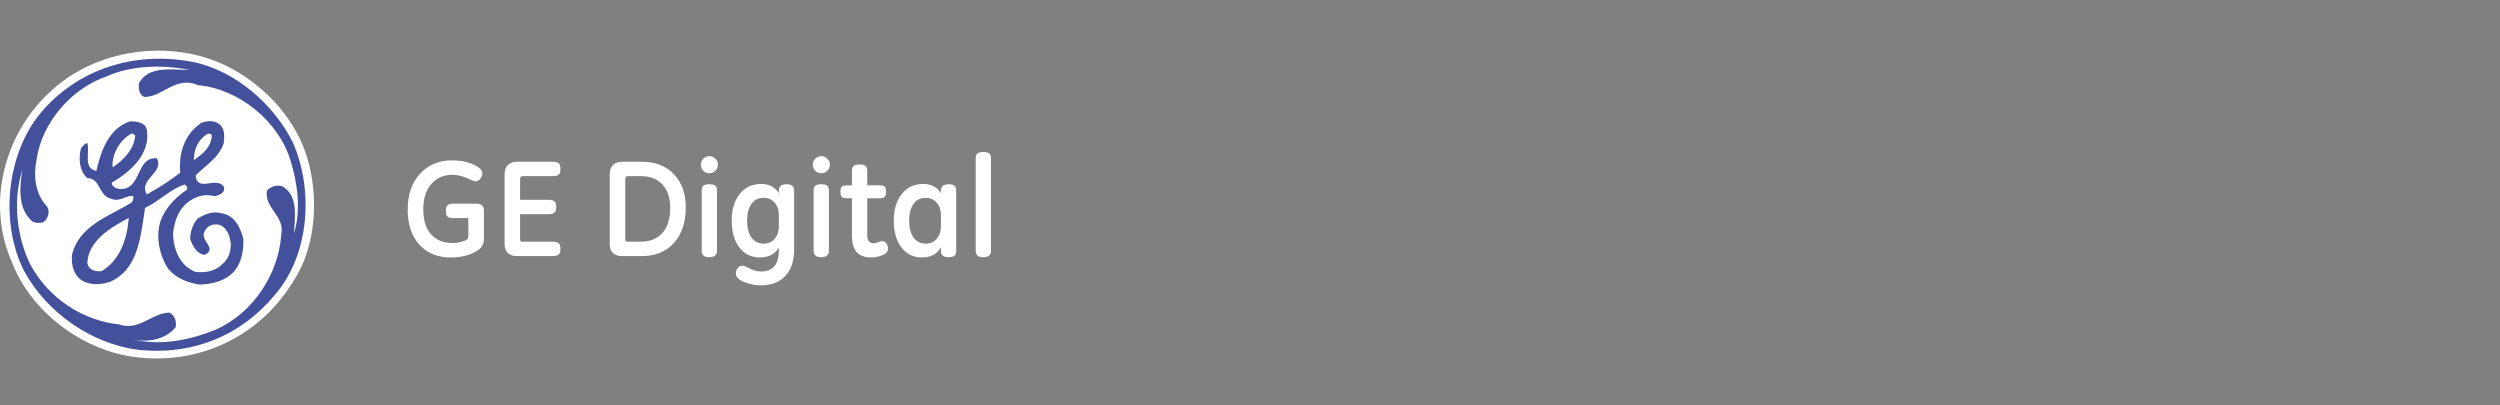
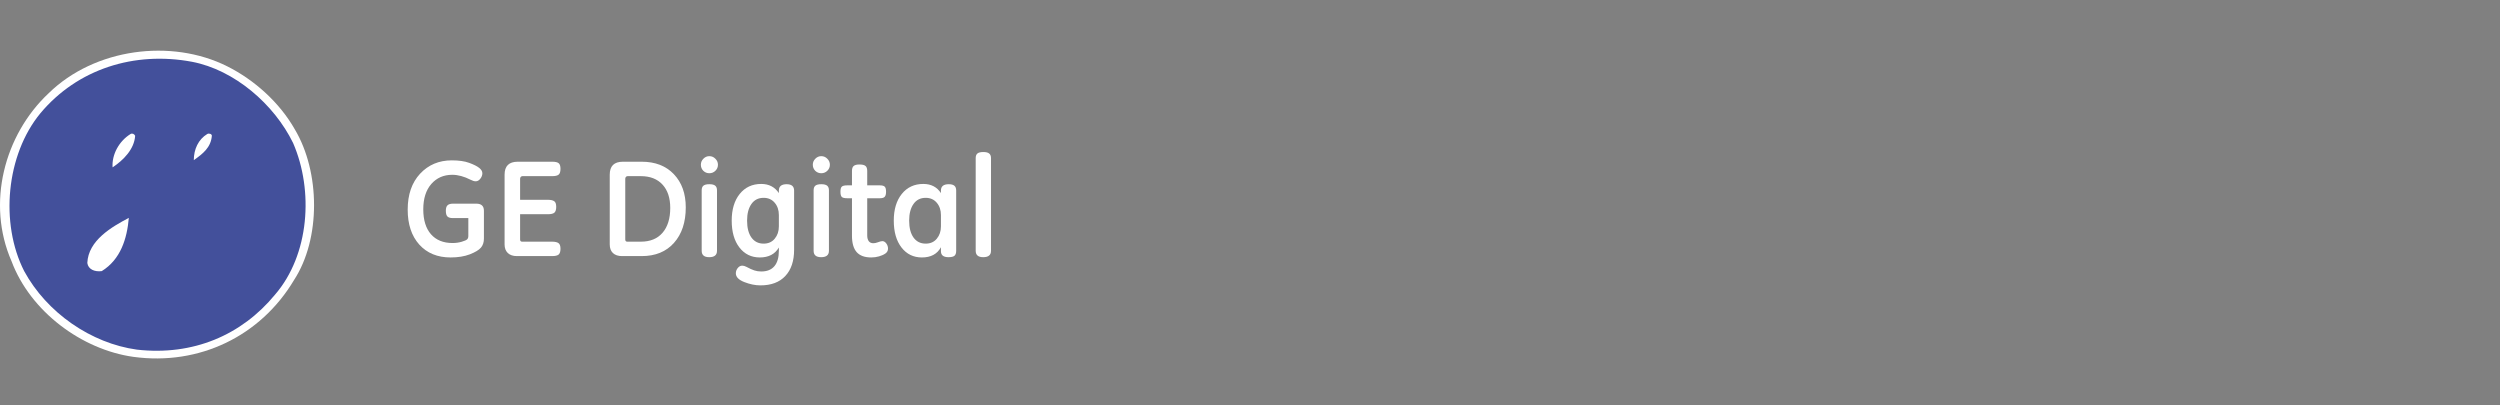
<svg xmlns="http://www.w3.org/2000/svg" width="444" height="72" viewBox="0 0 444 72" fill="none">
  <rect x="0" y="0" width="444" height="72" fill="#808080" stroke="none" />
  <path fill-rule="evenodd" clip-rule="evenodd" d="M52.37 22.992C56.856 30.524 57.017 42.384 52.209 49.755C46.28 59.693 35.38 64.981 23.683 63.377C14.548 62.096 5.414 55.365 2.047 46.39C-2.442 36.134 0.765 23.954 8.616 16.583C16.79 8.57 30.412 6.806 40.349 11.775C45.157 14.178 49.643 18.184 52.37 22.992Z" fill="white" />
  <path fill-rule="evenodd" clip-rule="evenodd" d="M52.054 25.398C55.741 33.891 54.939 45.268 48.849 52.323C42.92 59.533 34.265 63.22 24.33 62.097C16.157 60.976 8.303 55.527 4.296 48.153C-0.031 39.658 1.09 27.479 7.179 20.108C13.749 12.256 23.845 9.049 34.104 10.974C41.636 12.415 48.688 18.504 52.054 25.398Z" fill="#43509B" />
-   <path fill-rule="evenodd" clip-rule="evenodd" d="M33.619 12.414C30.415 12.414 26.409 11.612 24.644 14.817C24.644 15.779 24.644 16.742 25.607 17.222C28.972 17.222 31.214 13.374 35.223 15.138C42.433 15.781 49.485 21.55 51.569 28.441C52.851 32.447 53.492 37.413 52.21 41.42C52.371 38.537 53.009 34.689 50.126 33.088C49.164 32.769 48.043 33.088 47.4 33.887C46.919 36.933 50.606 38.376 49.963 41.58C49.483 48.793 44.836 55.682 38.264 58.568C33.936 60.329 28.809 61.45 23.84 60.329C26.245 60.809 29.45 60.329 31.212 58.085C31.372 57.125 31.053 56.002 30.091 55.522C27.045 55.522 24.642 58.887 21.116 57.605C14.704 56.962 8.615 52.956 5.41 47.029C3.005 42.219 2.206 35.649 3.968 30.2C3.485 33.086 3.166 36.77 5.41 39.014C5.89 39.655 6.853 39.655 7.655 39.495C8.615 38.854 8.937 37.411 8.296 36.612C6.212 34.367 5.893 31.16 6.534 28.117C7.496 21.706 12.784 15.616 19.035 13.532C23.202 11.612 28.972 11.451 33.619 12.414Z" fill="white" />
  <path fill-rule="evenodd" clip-rule="evenodd" d="M26.087 23.146C26.731 27.313 23.202 30.517 19.837 32.442C19.837 33.083 20.478 33.403 21.119 33.563C25.286 33.883 24.004 27.795 27.849 28.115C29.292 30.678 24.484 31.802 26.085 34.526C28.156 33.395 30.139 32.108 32.016 30.678C31.695 27.152 32.816 23.787 35.703 21.864C36.663 21.384 38.106 21.384 38.908 22.025C40.029 22.827 39.868 24.428 39.709 25.551C38.747 28.115 36.663 29.238 34.741 31.161C35.062 34.207 38.267 31.321 39.709 33.083C40.19 34.204 38.908 34.684 38.106 34.845C36.344 34.365 34.741 34.845 33.298 35.966C31.536 37.409 31.054 39.331 30.735 41.254C30.735 44.139 31.855 47.185 34.741 48.306C36.663 48.465 38.267 48.145 39.549 46.861C40.672 45.901 40.991 44.617 40.991 43.335C40.83 42.053 40.511 40.611 39.069 39.97C38.108 39.648 36.824 39.97 36.344 41.093C35.382 42.697 38.747 44.139 36.344 45.258C34.901 45.099 34.261 43.657 33.781 42.533C33.781 41.091 34.261 39.809 35.062 38.849C36.344 38.047 37.787 37.404 39.39 37.886C41.635 38.208 42.755 40.45 43.238 42.536C43.238 44.619 42.916 46.542 41.635 48.145C40.033 49.907 37.95 50.39 35.545 50.55C33.461 50.229 31.539 49.59 29.935 47.824C28.173 45.26 27.372 41.093 28.975 38.208C29.935 36.285 31.539 34.843 33.142 33.722C33.464 33.4 33.142 33.081 32.82 32.762C30.257 33.561 28.173 35.808 25.768 36.926C24.966 41.895 24.647 47.824 19.518 50.068C17.917 50.551 16.313 50.711 14.71 49.91C13.106 48.95 12.626 47.185 12.787 45.26C14.071 39.972 19.518 38.371 23.366 35.966C23.687 35.644 23.687 35.325 23.687 34.845C22.564 34.526 21.282 35.966 19.839 35.325C17.437 34.845 17.917 31.638 15.512 31.638C14.069 30.357 13.908 28.112 14.391 26.35C14.71 25.87 15.031 25.549 15.512 25.39C15.992 27.152 14.71 29.876 17.113 30.357C17.914 26.83 19.357 22.663 23.202 21.542C24.486 21.545 25.929 21.864 26.087 23.146Z" fill="#43509B" />
  <path fill-rule="evenodd" clip-rule="evenodd" d="M24.003 24.112C23.842 26.515 21.919 28.44 19.996 29.721C19.836 27.477 21.117 25.072 23.201 23.79C23.52 23.632 23.842 23.793 24.003 24.112ZM37.624 24.112C37.464 26.195 36.021 27.316 34.42 28.44C34.42 26.517 35.222 24.753 36.823 23.79C37.145 23.632 37.624 23.793 37.624 24.112ZM22.879 38.696C22.558 42.383 21.437 46.068 18.071 48.151C16.79 48.312 15.666 47.83 15.508 46.709C15.669 42.702 19.836 40.297 22.879 38.696Z" fill="white" />
  <path d="M85.944 42.379C85.944 43.029 85.767 43.562 85.415 43.979C85.061 44.397 84.404 44.794 83.441 45.171C82.478 45.54 81.339 45.724 80.023 45.724C77.697 45.724 75.844 44.962 74.464 43.438C73.092 41.906 72.406 39.836 72.406 37.228C72.406 34.557 73.14 32.431 74.608 30.851C76.085 29.27 77.962 28.48 80.24 28.48C81.5 28.48 82.53 28.628 83.333 28.925C84.143 29.222 84.733 29.519 85.102 29.816C85.479 30.113 85.667 30.43 85.667 30.767C85.667 31.111 85.547 31.436 85.306 31.741C85.066 32.046 84.793 32.199 84.488 32.199C84.223 32.199 83.926 32.11 83.597 31.934C82.434 31.34 81.343 31.043 80.324 31.043C78.792 31.043 77.549 31.589 76.594 32.68C75.647 33.771 75.174 35.271 75.174 37.18C75.174 39.082 75.627 40.554 76.534 41.597C77.448 42.64 78.728 43.161 80.372 43.161C80.95 43.161 81.496 43.085 82.009 42.932C82.522 42.78 82.843 42.636 82.972 42.499C83.108 42.363 83.176 42.166 83.176 41.91V38.733H80.421C79.995 38.733 79.683 38.644 79.482 38.468C79.281 38.283 79.181 37.934 79.181 37.421C79.181 36.972 79.281 36.651 79.482 36.458C79.683 36.266 80.011 36.169 80.469 36.169H84.584C85.491 36.169 85.944 36.587 85.944 37.421V42.379Z" fill="white" />
  <path d="M92.37 35.484H97.304C97.793 35.484 98.162 35.564 98.411 35.724C98.659 35.877 98.784 36.214 98.784 36.735C98.784 37.233 98.675 37.578 98.459 37.77C98.242 37.955 97.857 38.047 97.304 38.047H92.37V42.523C92.37 42.788 92.486 42.92 92.719 42.92H98.038C98.567 42.92 98.948 43.005 99.181 43.173C99.421 43.342 99.542 43.674 99.542 44.172C99.542 44.669 99.433 45.014 99.217 45.207C99 45.391 98.607 45.483 98.038 45.483H91.804C91.114 45.483 90.577 45.303 90.192 44.942C89.807 44.573 89.614 44.063 89.614 43.414V31.019C89.614 29.487 90.392 28.721 91.949 28.721H98.086C98.615 28.721 98.988 28.805 99.205 28.974C99.43 29.142 99.542 29.479 99.542 29.984C99.542 30.514 99.425 30.863 99.193 31.031C98.968 31.2 98.599 31.284 98.086 31.284H92.791C92.671 31.284 92.57 31.328 92.49 31.416C92.41 31.505 92.37 31.617 92.37 31.753V35.484Z" fill="white" />
  <path d="M110.48 45.483C109.782 45.483 109.241 45.303 108.856 44.942C108.479 44.581 108.29 44.072 108.29 43.414V31.019C108.29 30.257 108.483 29.683 108.868 29.298C109.261 28.913 109.847 28.721 110.625 28.721H113.958C116.373 28.721 118.282 29.463 119.686 30.947C121.09 32.423 121.792 34.385 121.792 36.831C121.792 39.471 121.094 41.573 119.698 43.137C118.31 44.701 116.397 45.483 113.958 45.483H110.48ZM111.046 42.523C111.046 42.788 111.162 42.92 111.395 42.92H113.814C115.474 42.92 116.758 42.395 117.664 41.344C118.579 40.285 119.036 38.813 119.036 36.928C119.036 35.163 118.579 33.783 117.664 32.788C116.75 31.785 115.466 31.284 113.814 31.284H111.467C111.347 31.284 111.246 31.328 111.166 31.416C111.086 31.505 111.046 31.617 111.046 31.753V42.523Z" fill="white" />
  <path d="M125.979 27.734C126.397 27.734 126.754 27.887 127.05 28.191C127.355 28.488 127.508 28.845 127.508 29.262C127.508 29.68 127.355 30.037 127.05 30.333C126.754 30.622 126.397 30.767 125.979 30.767C125.562 30.767 125.205 30.622 124.908 30.333C124.62 30.037 124.475 29.68 124.475 29.262C124.475 28.845 124.624 28.488 124.921 28.191C125.217 27.887 125.57 27.734 125.979 27.734ZM127.339 44.545C127.339 45.299 126.878 45.676 125.955 45.676C125.065 45.676 124.62 45.299 124.62 44.545V33.799C124.62 33.422 124.72 33.149 124.921 32.981C125.129 32.804 125.482 32.716 125.979 32.716C126.469 32.716 126.818 32.804 127.026 32.981C127.235 33.157 127.339 33.43 127.339 33.799V44.545Z" fill="white" />
  <path d="M141.033 44.352C141.033 46.358 140.512 47.914 139.469 49.021C138.434 50.128 136.962 50.682 135.053 50.682C134.138 50.682 133.18 50.485 132.177 50.092C131.182 49.699 130.685 49.182 130.685 48.54C130.685 48.195 130.797 47.882 131.022 47.601C131.254 47.321 131.519 47.18 131.816 47.18C132.048 47.18 132.293 47.248 132.55 47.385C133.119 47.69 133.589 47.902 133.958 48.023C134.335 48.151 134.748 48.215 135.197 48.215C136.224 48.215 137.002 47.902 137.532 47.276C138.061 46.651 138.326 45.732 138.326 44.521V43.955C137.636 45.135 136.509 45.724 134.944 45.724C133.444 45.724 132.237 45.135 131.322 43.955C130.408 42.776 129.951 41.184 129.951 39.178C129.951 37.204 130.424 35.628 131.37 34.449C132.325 33.261 133.601 32.668 135.197 32.668C136.561 32.668 137.604 33.209 138.326 34.292V33.847C138.326 33.093 138.787 32.716 139.71 32.716C140.592 32.716 141.033 33.093 141.033 33.847V44.352ZM138.326 38.191C138.326 37.309 138.077 36.579 137.58 36.001C137.09 35.423 136.437 35.135 135.618 35.135C134.688 35.135 133.966 35.5 133.452 36.23C132.939 36.96 132.682 37.943 132.682 39.178C132.682 40.469 132.943 41.476 133.464 42.198C133.986 42.912 134.704 43.269 135.618 43.269C136.453 43.269 137.11 42.977 137.592 42.391C138.081 41.805 138.326 41.079 138.326 40.213V38.191Z" fill="white" />
  <path d="M145.859 27.734C146.276 27.734 146.633 27.887 146.93 28.191C147.235 28.488 147.387 28.845 147.387 29.262C147.387 29.68 147.235 30.037 146.93 30.333C146.633 30.622 146.276 30.767 145.859 30.767C145.442 30.767 145.085 30.622 144.788 30.333C144.499 30.037 144.355 29.68 144.355 29.262C144.355 28.845 144.503 28.488 144.8 28.191C145.097 27.887 145.45 27.734 145.859 27.734ZM147.219 44.545C147.219 45.299 146.757 45.676 145.835 45.676C144.944 45.676 144.499 45.299 144.499 44.545V33.799C144.499 33.422 144.599 33.149 144.8 32.981C145.008 32.804 145.361 32.716 145.859 32.716C146.348 32.716 146.697 32.804 146.906 32.981C147.114 33.157 147.219 33.43 147.219 33.799V44.545Z" fill="white" />
  <path d="M154.018 35.207V41.813C154.018 42.246 154.11 42.587 154.294 42.836C154.479 43.077 154.748 43.197 155.101 43.197C155.333 43.197 155.578 43.149 155.835 43.053C156.236 42.9 156.525 42.824 156.701 42.824C156.974 42.824 157.21 42.965 157.411 43.245C157.612 43.518 157.712 43.819 157.712 44.148C157.712 44.517 157.555 44.81 157.243 45.026C156.938 45.235 156.561 45.403 156.111 45.532C155.67 45.66 155.209 45.724 154.728 45.724C153.572 45.724 152.714 45.411 152.152 44.785C151.591 44.152 151.31 43.177 151.31 41.861V35.207H150.444C150.01 35.207 149.706 35.139 149.529 35.002C149.353 34.858 149.264 34.541 149.264 34.052C149.264 33.578 149.349 33.273 149.517 33.137C149.685 32.993 149.994 32.92 150.444 32.92H151.31V30.357C151.31 29.94 151.41 29.647 151.611 29.479C151.811 29.302 152.152 29.214 152.634 29.214C153.155 29.214 153.516 29.302 153.717 29.479C153.917 29.647 154.018 29.94 154.018 30.357V32.92H156.28C156.697 32.92 156.982 33.001 157.134 33.161C157.287 33.314 157.363 33.61 157.363 34.052C157.363 34.477 157.283 34.778 157.122 34.954C156.962 35.123 156.681 35.207 156.28 35.207H154.018Z" fill="white" />
  <path d="M167.11 43.907C166.452 45.118 165.325 45.724 163.729 45.724C162.228 45.724 161.021 45.135 160.107 43.955C159.192 42.776 158.735 41.184 158.735 39.178C158.735 37.204 159.208 35.628 160.155 34.449C161.109 33.261 162.385 32.668 163.981 32.668C165.361 32.668 166.404 33.209 167.11 34.292V33.847C167.11 33.093 167.571 32.716 168.494 32.716C168.959 32.716 169.296 32.808 169.505 32.993C169.713 33.169 169.818 33.454 169.818 33.847V44.545C169.818 44.946 169.721 45.235 169.529 45.411C169.336 45.588 168.975 45.676 168.446 45.676C167.555 45.676 167.11 45.323 167.11 44.617V43.907ZM167.11 38.191C167.11 37.309 166.861 36.579 166.364 36.001C165.875 35.423 165.221 35.135 164.402 35.135C163.472 35.135 162.75 35.5 162.236 36.23C161.723 36.96 161.466 37.943 161.466 39.178C161.466 40.469 161.727 41.476 162.248 42.198C162.77 42.912 163.488 43.269 164.402 43.269C165.237 43.269 165.895 42.977 166.376 42.391C166.865 41.805 167.11 41.079 167.11 40.213V38.191Z" fill="white" />
  <path d="M176.003 44.545C176.003 45.299 175.542 45.676 174.619 45.676C173.728 45.676 173.283 45.299 173.283 44.545V28.083C173.283 27.698 173.388 27.421 173.596 27.253C173.805 27.084 174.154 27 174.643 27C175.124 27 175.469 27.088 175.678 27.265C175.894 27.433 176.003 27.706 176.003 28.083V44.545Z" fill="white" />
</svg>